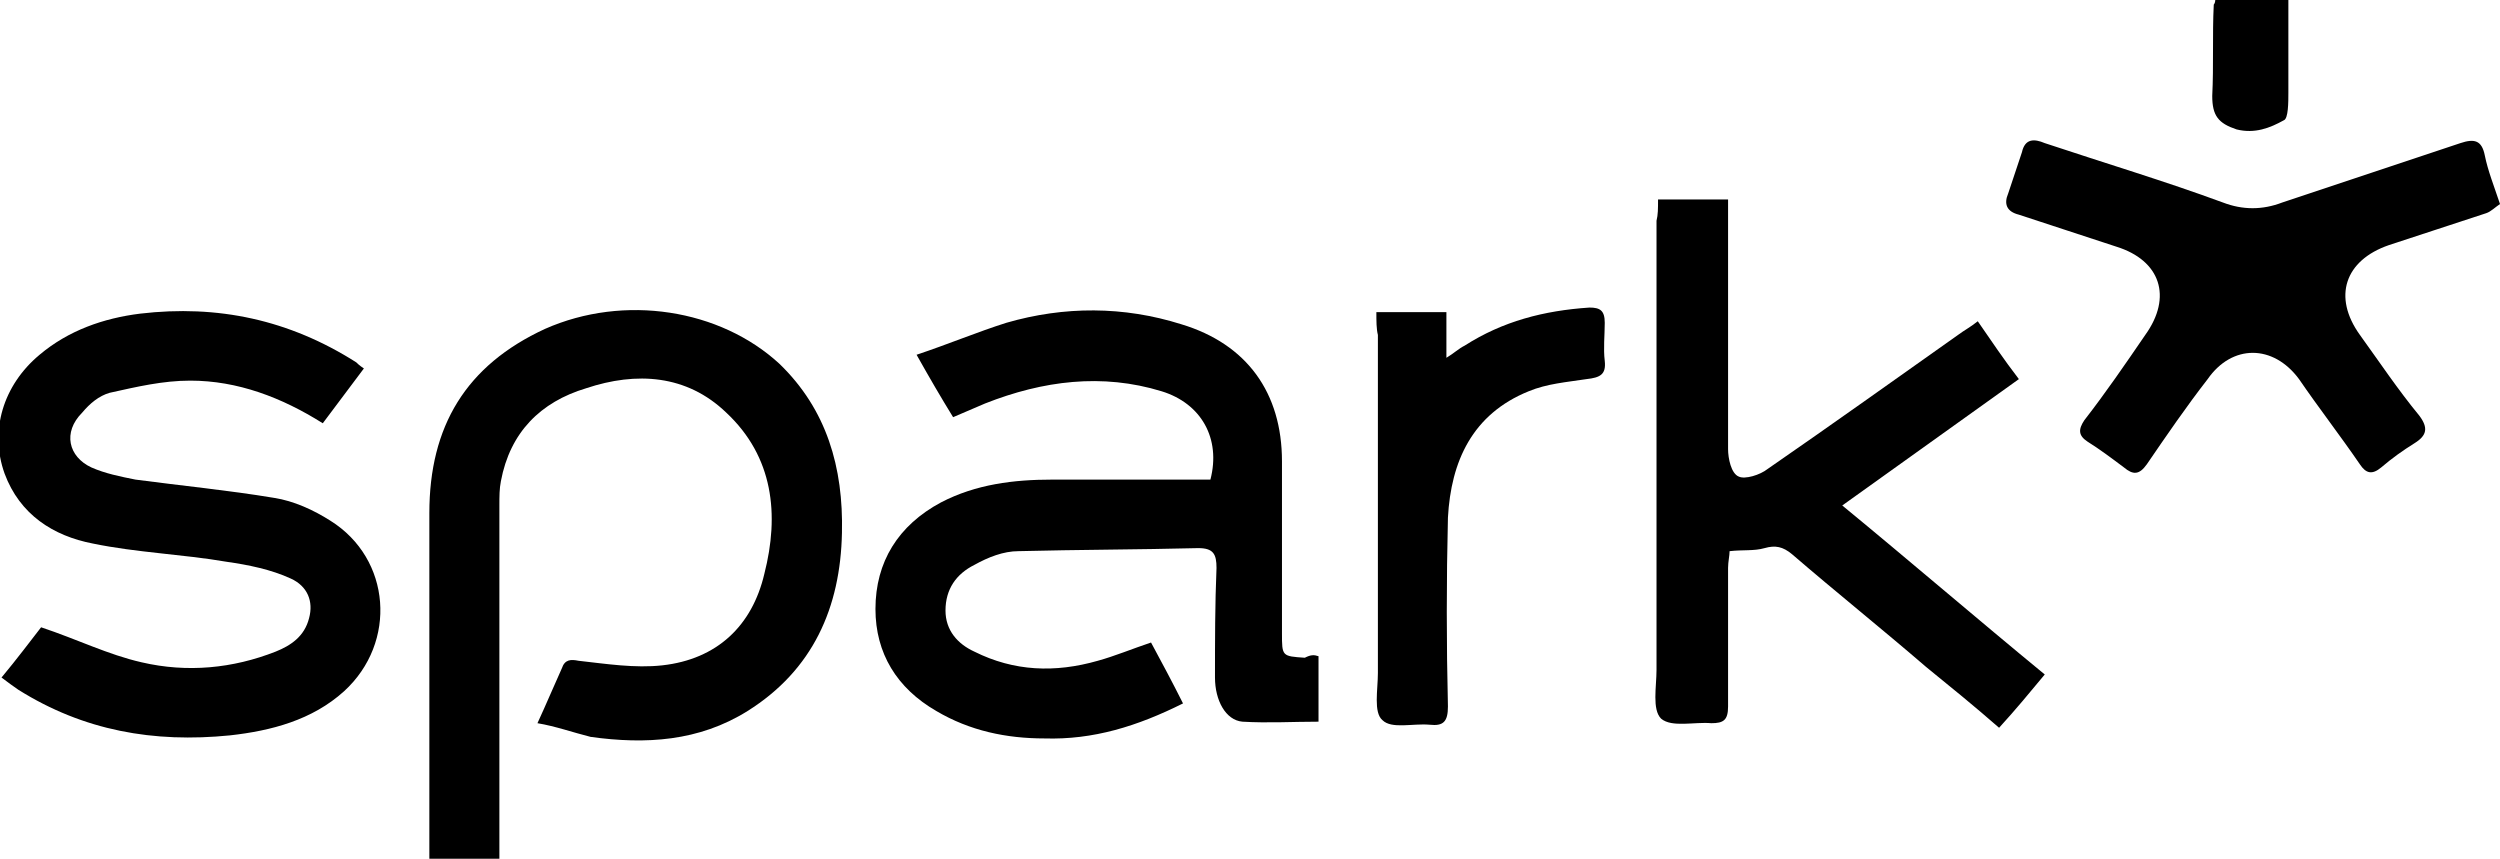
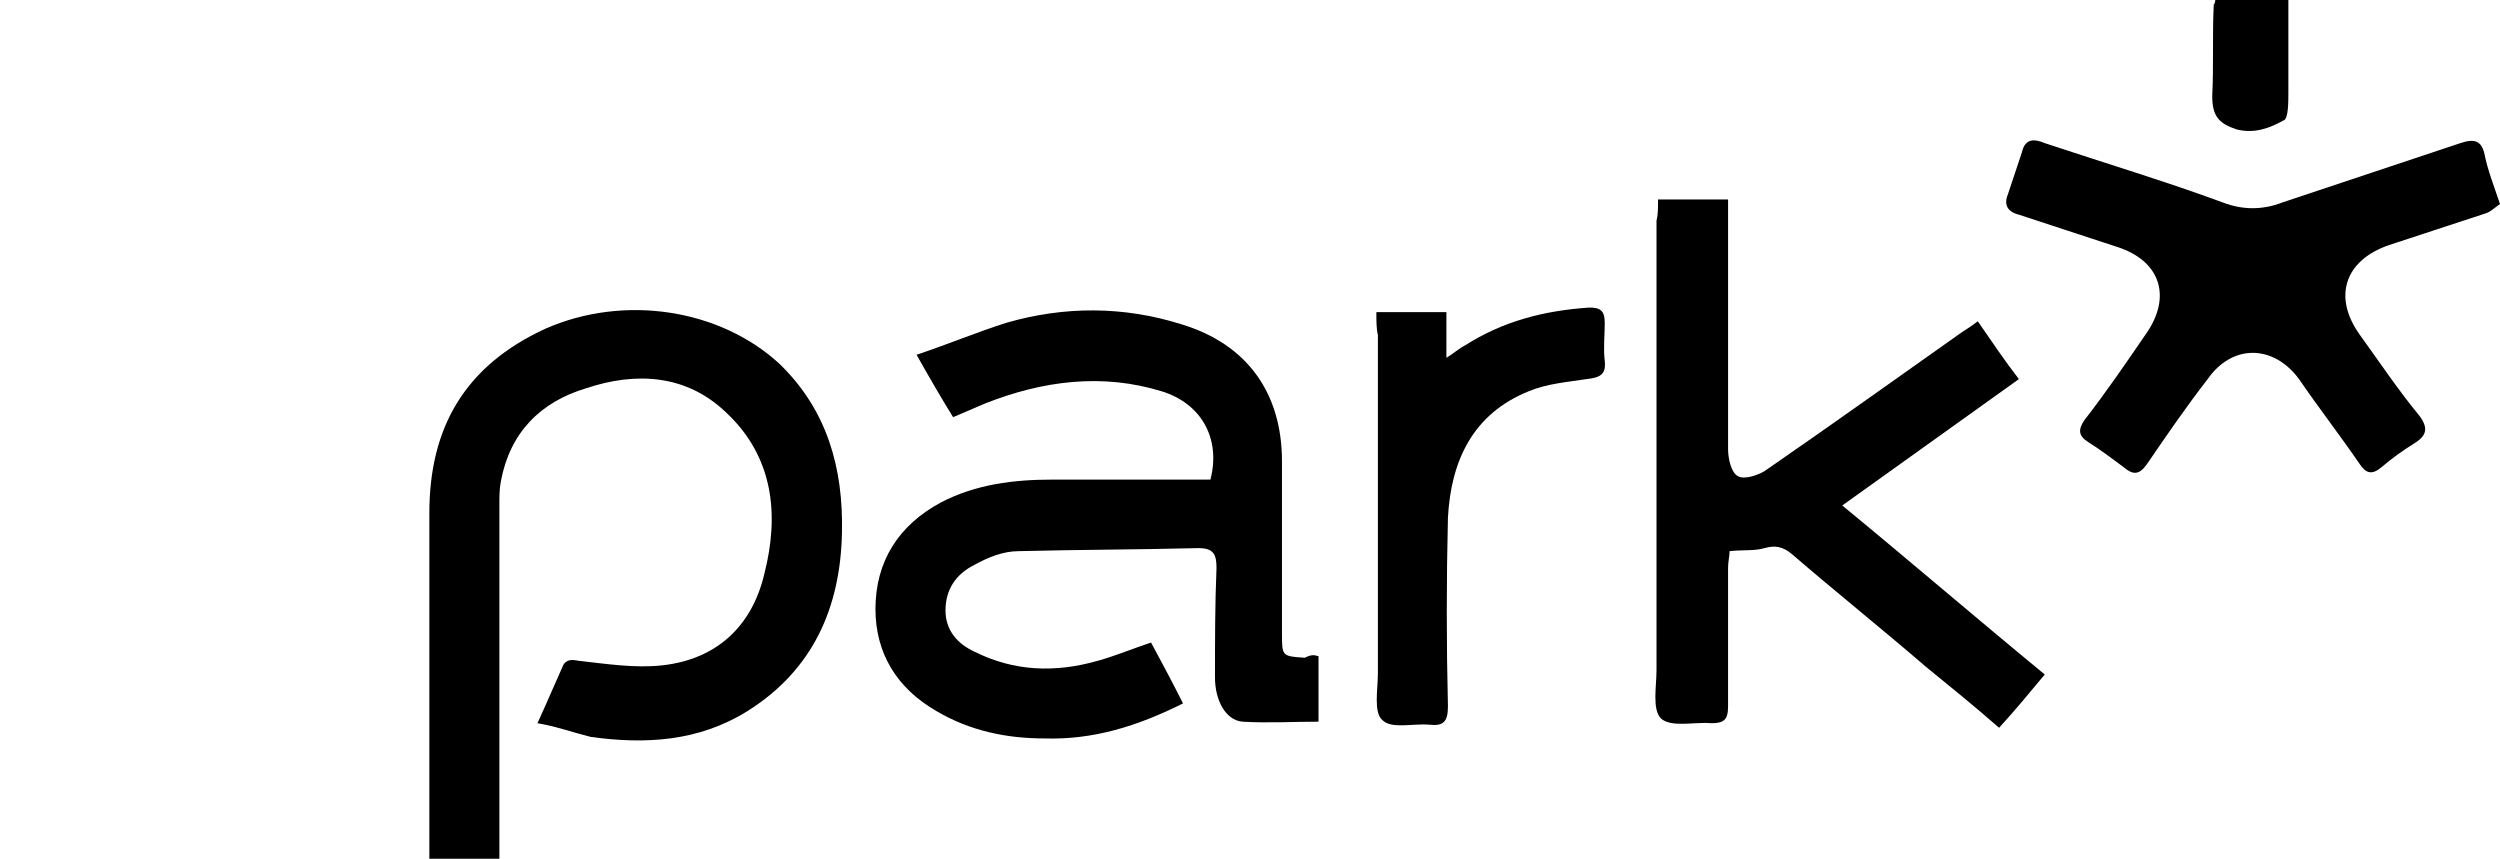
<svg xmlns="http://www.w3.org/2000/svg" version="1.1" id="Layer_1" x="0px" y="0px" viewBox="0 0 164.2 56.4" style="enable-background:new 0 0 164.2 56.4;" xml:space="preserve">
  <style type="text/css">
	.st0{display:none;}
	.st1{display:inline;}
	.st2{fill:none;}
</style>
  <g class="st0">
    <path class="st1" d="M-43.6,5.5c7.5,0,14.9,0,22.4,0c0.2,0,0.5,0,0.7,0c0.1,0,0.2,0.1,0.1,0.2C-20.7,6.1-21,6.6-21.3,7   c-1.5,2.2-3,4.3-4.5,6.5c-1.4,2.1-2.9,4.1-4.3,6.2c-0.1,0.1-0.2,0.2-0.2,0.3c-0.1,0.2-0.3,0.3-0.6,0.3c-0.2,0-0.4,0-0.6,0   c-9.4,0-18.7,0-28.1,0c-0.2,0-0.5,0-0.7,0s-0.3,0.1-0.3,0.4c0,0.2,0,0.5,0,0.7c0,9.3,0,18.7,0,28c0,0.2,0,0.5,0,0.7   s-0.1,0.3-0.3,0.3c-0.2,0-0.3,0-0.5,0c-5,0-10,0-15,0c-0.1,0-0.1,0-0.2,0c-0.5,0-0.5,0-0.6-0.6c0-0.1,0-0.3,0-0.4   c0-9.4,0-18.9,0-28.3c0-0.1,0-0.3,0-0.4c0-0.3,0.1-0.5,0.3-0.8c1.1-1.5,2.1-3,3.2-4.5c1.1-1.6,2.2-3.2,3.4-4.8   c1.1-1.6,2.2-3.1,3.3-4.7c0.2-0.3,0.4-0.4,0.8-0.4c0.2,0,0.3,0,0.5,0C-58.5,5.5-51,5.5-43.6,5.5z" />
-     <path class="st1" d="M221.1,24.1c0.3-0.3,0.7-0.6,1-0.9c2-1.9,4.3-3.2,7.1-3.5c1.9-0.2,3.8-0.1,5.6,0.5c3,1.1,5,3.3,6,6.3   c0.5,1.4,0.7,2.8,0.7,4.2c0,6.3,0,12.7,0,19c0,0.1,0,0.3,0,0.4c0,0.1-0.1,0.1-0.1,0.1c-0.1,0-0.1,0-0.2,0c-1.4,0-2.8,0-4.2,0   c0,0,0,0-0.1,0c-0.3,0-0.3,0-0.3-0.3c0-0.2,0-0.4,0-0.6c0-5.8,0-11.6,0-17.4c0-1.2-0.1-2.3-0.4-3.5c-0.2-0.6-0.4-1.1-0.7-1.6   c-0.9-1.5-2.2-2.4-3.9-2.7c-1.9-0.3-3.6,0.1-5.3,1c-1.3,0.7-2.4,1.7-3.3,3c-0.1,0.2-0.2,0.4-0.2,0.6c0.2,1,0.1,2,0.1,3   c0,5.9,0,11.8,0,17.7c0,1,0.1,0.8-0.9,0.8c-1.1,0-2.2,0-3.3,0c-0.2,0-0.3,0-0.5,0s-0.2-0.1-0.2-0.3s0-0.4,0-0.6   c0-6.1,0-12.1,0-18.2c0-1-0.1-2.1-0.4-3.1c-0.2-0.6-0.4-1.1-0.7-1.6c-0.9-1.3-2.1-2.1-3.6-2.3c-1.7-0.3-3.3,0.1-4.8,0.8   s-2.7,1.7-3.7,3c-0.3,0.3-0.4,0.7-0.4,1.1c0,6.8,0,13.5,0,20.3c0,0.2,0,0.4,0,0.6c0,0.3,0,0.3-0.3,0.3c-1.4,0-2.8,0-4.2,0   c-0.3,0-0.3,0-0.3-0.4c0-0.2,0-0.3,0-0.5c0-9.5,0-19,0-28.6c0-1-0.1-0.9,0.9-0.9c1.1,0,2.2,0,3.2,0c0.2,0,0.3,0,0.5,0   c0.1,0,0.2,0.1,0.2,0.2c0,0.2,0,0.3,0,0.5c0,0.8,0,1.6,0,2.5c0,0.1,0,0.3,0,0.4c0.2,0.1,0.2-0.1,0.3-0.1c0.1-0.1,0.1-0.1,0.2-0.2   c1-1.1,2.2-1.9,3.5-2.6c1.9-0.9,3.8-1.3,5.9-1c2.9,0.3,5.2,1.7,6.7,4.2C221,24,221.1,24,221.1,24.1z" />
-     <path class="st1" d="M92.8,36.8c7.1,0,14.2,0,21.3,0c0.9,0,0.7,0.1,0.9-0.7c0.4-2.3,0.3-4.6-0.4-6.8c-1.3-4.3-4.1-7.4-8.3-9   c-3-1.1-6.1-1.2-9.2-0.5c-6.1,1.4-11.3,6.6-11.9,14c-0.1,1.6,0,3.3,0.4,4.9c1.1,4.8,3.9,8.3,8.3,10.5c2.9,1.4,5.9,1.8,9.1,1.5   c2.2-0.2,4.3-0.9,6.2-2c2.7-1.6,4.7-3.9,5.7-6.9c0.1-0.2,0.1-0.4,0.2-0.6c0-0.1,0-0.1-0.1-0.2c-0.1,0-0.2,0-0.4,0   c-1.8,0-3.7,0-5.5,0c-0.3,0-0.6,0.1-0.8,0.4c-0.9,1.3-2.2,2.2-3.7,2.7c-1.3,0.5-2.7,0.6-4,0.5s-2.5-0.3-3.6-0.9   c-2.9-1.4-4.4-3.7-4.9-6.9C92.3,36.8,92.5,36.8,92.8,36.8z M92.2,31.7c0.9-3.2,2.9-5.2,6-6.1c2.1-0.6,4.1-0.5,6.1,0.4   c2.3,1,3.7,2.8,4.2,5.2c0.2,0.9,0.3,0.8-0.6,0.8c-5,0-10,0-15,0c-0.2,0-0.5,0-0.7-0.1C92.2,31.8,92.2,31.7,92.2,31.7z" />
    <path class="st1" d="M58.9,41c-0.1,0-0.2,0-0.3,0c-1.8,0-3.7,0-5.5,0c-0.3,0-0.6,0.1-0.8,0.4c-0.9,1.3-2.2,2.2-3.7,2.7   c-1.9,0.6-3.9,0.7-5.8,0.3c-3.7-0.8-6.2-3.6-6.7-7.5c0.7,0,1.4,0,2,0h20.8c0.1-0.2,0.1-0.4,0.2-0.6c0.4-2.2,0.3-4.4-0.3-6.6   c-0.8-3-2.5-5.6-5-7.5c-2.2-1.7-4.7-2.6-7.4-2.8c-2.3-0.2-4.6,0-6.8,0.8c-5.2,1.8-9.4,6.4-10.3,12.5c-0.3,2-0.2,3.9,0.2,5.9   c1.1,4.7,3.7,8.2,8,10.4c3,1.5,6.1,2.1,9.4,1.7c2.3-0.2,4.5-0.9,6.5-2.2c2.5-1.6,4.4-3.8,5.4-6.6c0.1-0.2,0.1-0.4,0.2-0.7   C59,41.1,59,41,58.9,41z M38.8,27.4c1.3-1.1,2.8-1.8,4.5-2s3.4-0.1,5,0.6c2.3,1,3.6,2.7,4.2,5.1c0,0.2,0.1,0.3,0.1,0.5   c0.1,0.4,0,0.4-0.3,0.4c-5.3,0-10.6,0-15.9,0c-0.1,0-0.1,0-0.3,0C36.5,30.1,37.4,28.6,38.8,27.4z" />
    <path class="st1" d="M7.5,13.6c-0.1,0-0.2,0-0.3-0.1c-1.7-0.8-3.4-1-5.3-0.9c-0.5,0-1.1,0.2-1.6,0.3c-1.6,0.6-2.5,1.8-2.9,3.5   c-0.1,0.5-0.1,1-0.1,1.5c0,0.7,0,1.4,0,2.1c0,0.2,0.1,0.3,0.3,0.3s0.4,0,0.6,0c2.3,0,4.7,0,7,0c0.2,0,0.4,0,0.6,0   c0.1,0,0.2,0.1,0.2,0.2c0,0.1,0,0.2,0,0.3c0,1.5,0,3.1,0,4.6c0,0.1,0,0.2,0,0.3s-0.1,0.2-0.2,0.2c-0.2,0-0.4,0-0.6,0   c-2.3,0-4.7,0-7,0c-0.2,0-0.4,0-0.6,0c-0.2,0-0.3,0.1-0.3,0.3s0,0.4,0,0.6c0,7.6,0,15.2,0,22.8c0,0.2,0,0.4,0,0.6   c0,0.3,0,0.3-0.3,0.3c-2,0-4,0-6.1,0c-0.4,0-0.4,0-0.4-0.3c0-0.2,0-0.4,0-0.6c0-7.6,0-15.1,0-22.7c0-0.2,0-0.3,0-0.5   c0-0.5,0-0.5-0.5-0.5c-1.7,0-3.4,0-5.1,0c-0.7,0-0.7,0-0.7-0.7c0-1.4,0-2.8,0-4.2c0-0.1,0-0.3,0-0.4c0-0.1,0.1-0.2,0.2-0.2   c0.2,0,0.4,0,0.6,0c1.6,0,3.2,0,4.7,0c0.2,0,0.3,0,0.5,0c0.3,0,0.3,0,0.3-0.4c0-0.2,0-0.3,0-0.5c0-0.8,0-1.5,0-2.3   c0-1.4,0.3-2.8,0.9-4.2c1-2.3,2.7-4.1,5-5.1c3.1-1.4,6.2-1.6,9.5-0.6c0.5,0.2,1,0.4,1.4,0.6C7.5,8,7.6,8.1,7.6,8.3   C7.6,10.1,7.6,11.8,7.5,13.6C7.6,13.5,7.5,13.6,7.5,13.6z" />
    <path class="st1" d="M195.3,33.1c-0.2-1.7-0.6-3.4-1.4-4.9c-2.7-5.3-7.1-8.1-12.9-8.6c-1.9-0.2-3.8,0-5.6,0.5   c-5.9,1.6-10.7,6.6-11.3,13.7c-0.1,1.8,0,3.5,0.4,5.2c0.8,3.3,2.5,6,5.1,8.2c2.9,2.4,6.3,3.6,10.1,3.6c1.3,0,2.6-0.1,3.9-0.5   c4.4-1.1,7.8-3.6,9.9-7.6C195.2,39.8,195.7,36.5,195.3,33.1z M189.1,40.7c-1.7,3.1-4.3,4.9-7.8,5.5c-0.5,0.1-1,0.1-1.5,0.1   c-4.7,0-8.9-3-10.3-7.9c-0.8-2.9-0.6-5.8,0.8-8.5c1.6-3.1,4.2-5,7.6-5.6c5.6-0.9,10.9,2.3,12.3,8.1   C190.9,35.3,190.5,38.1,189.1,40.7z" />
    <path class="st1" d="M83.4,44c0,0.2,0,0.3,0,0.4c0,1.6,0,3.1,0,4.7c0,0.3-0.1,0.5-0.4,0.6c-1.9,0.8-3.8,1.1-5.8,1.1   c-1.5,0-2.9-0.3-4.3-0.8c-2.9-1.2-4.8-3.3-5.6-6.4c-0.3-1.3-0.5-2.6-0.5-3.9c0-4.5,0-9,0-13.5c0-0.2,0-0.4,0-0.6   c0-0.2-0.1-0.2-0.3-0.2s-0.4,0-0.6,0c-1.5,0-3,0-4.5,0c-0.2,0-0.3,0-0.5,0c-0.1,0-0.1-0.1-0.1-0.1c0-0.1,0-0.2,0-0.3   c0-1.6,0-3.1,0-4.7c0-0.1,0-0.2,0-0.3s0.1-0.1,0.1-0.1c0.2,0,0.3,0,0.5,0c1.6,0,3.2,0,4.8,0c0.1,0,0.3,0,0.4,0   c0.1,0,0.2-0.1,0.2-0.2c0-0.2,0-0.3,0-0.5c0-2.1,0-4.1,0-6.2c0-0.6,0-0.6,0.6-0.6c1.9,0,3.8,0,5.6,0c0.1,0,0.2,0,0.4,0   c0.1,0,0.2,0.1,0.2,0.2c0,0.2,0,0.4,0,0.6c0,2,0,4.1,0,6.1c0,0.2,0,0.3,0,0.5c0,0.1,0.1,0.1,0.1,0.1c0.2,0,0.4,0,0.6,0   c2.6,0,5.1,0,7.7,0c0.2,0,0.4,0,0.6,0c0.1,0,0.2,0.1,0.2,0.2c0,0.1,0,0.2,0,0.4c0,1.5,0,3,0,4.4c0,0.1,0,0.2,0,0.3   s-0.1,0.2-0.2,0.2c-0.2,0-0.4,0-0.6,0c-2.5,0-5.1,0-7.6,0c-0.2,0-0.4,0-0.6,0c-0.1,0-0.2,0.1-0.2,0.2c0,0.1,0,0.3,0,0.4   c0,4.5,0,9,0,13.5c0,0.9,0.1,1.8,0.4,2.6c0.6,1.7,1.8,2.6,3.6,2.9c1.2,0.2,2.3,0,3.5-0.2C81.9,44.5,82.6,44.3,83.4,44z" />
    <path class="st1" d="M161.4,30.8c-0.5,0.1-3.8,0.1-4.9,0c-0.1-0.1-0.1-0.2-0.2-0.4c-1-3-3-4.9-6-5.8c-3.4-1-6.7-0.5-9.6,1.6   c-2,1.5-3.3,3.6-3.9,6c-0.7,2.8-0.4,5.6,0.9,8.2c1.5,3,4,4.9,7.3,5.5c2.9,0.6,5.6,0.1,8-1.7c1.6-1.1,2.7-2.6,3.4-4.4   c0.2-0.5,0.2-0.5,0.8-0.5c1.3,0,2.6,0,4,0c0.3,0,0.4,0,0.3,0.4c-0.8,3-2.3,5.4-4.6,7.4c-2,1.8-4.4,2.9-7,3.3   c-4.9,0.8-9.3-0.3-13.1-3.6c-2.6-2.2-4.1-5.1-4.8-8.4c-0.3-1.7-0.4-3.4-0.3-5.1c0.7-6.6,5.2-11.7,11.1-13.3   c1.9-0.5,3.8-0.7,5.7-0.5c6.7,0.6,11.4,5.2,12.9,10.8C161.4,30.6,161.4,30.7,161.4,30.8z" />
-     <path class="st1" d="M-45.6,45.2c-5.3,0.1-9.9-4.2-9.9-9.8c0-5.3,4.2-9.9,9.9-9.8c5.6,0,9.8,4.4,9.8,9.8   C-35.7,40.9-40.3,45.2-45.6,45.2z" />
-     <path class="st1" d="M15.5,23.7c4.1-4.4,9.2-4.9,12.1-4.1c0.1,0.5,0.1,5.4,0,6.3c-0.2,0.1-0.4,0-0.6,0c-4.1-0.4-7.7,0.7-10.8,3.5   c-0.1,0-0.1,0.1-0.2,0.1c-0.2,0.2-0.3,0.3-0.3,0.6c0,0.2,0,0.3,0,0.5c0,6.3,0,12.6,0,18.9c0,0.9,0.1,0.8-0.8,0.8   c-1.7,0-3.5,0-5.2,0c-0.1,0-0.3,0-0.4,0C9,50.3,9,50.3,9,50c0-0.2,0-0.4,0-0.6c0-8.5,0-17.1,0-25.6c0-1.1,0-2.3,0-3.4   c0-0.2,0-0.3,0-0.5s0.1-0.2,0.3-0.2c0.1,0,0.1,0,0.2,0c1.9,0,3.7,0,5.6,0c0.1,0,0.2,0,0.3,0s0.1,0.1,0.1,0.1c0,0.1,0,0.3,0,0.4   c0,0.9,0,1.8,0,2.7C15.5,23.2,15.5,23.4,15.5,23.7z" />
    <path class="st1" d="M123.4,50.8c-2.2,0-4.4-1.7-4.4-4.4c0-2.5,1.9-4.4,4.4-4.4s4.4,2,4.4,4.4C127.8,49,125.7,50.8,123.4,50.8z" />
  </g>
  <rect x="-185.4" y="-112.9" class="st2" width="535" height="282.1" />
  <g>
    <path d="M86.6,43.1c0,1.4,0,2.8,0,4.3c-1.7,0-3.3,0.1-5,0c-1.1-0.1-1.8-1.4-1.8-2.9c0-2.4,0-4.8,0.1-7.2c0-0.9-0.2-1.3-1.2-1.3   c-3.9,0.1-7.9,0.1-11.8,0.2c-1,0-2,0.4-2.9,0.9c-1.2,0.6-1.9,1.6-1.9,3c0,1.3,0.8,2.2,1.9,2.7c2.6,1.3,5.3,1.4,8.1,0.6   c1.1-0.3,2.3-0.8,3.5-1.2c0.7,1.3,1.4,2.6,2.1,4c-3,1.5-5.9,2.4-9.1,2.3c-2.5,0-4.9-0.5-7.1-1.8c-2.6-1.5-4-3.8-4-6.7   c0-3.1,1.5-5.5,4.3-7c2.3-1.2,4.8-1.5,7.3-1.5c3,0,6.1,0,9.1,0c0.4,0,0.9,0,1.3,0c0.7-2.7-0.6-5-3.2-5.8c-3.9-1.2-7.8-0.7-11.6,0.8   c-0.7,0.3-1.4,0.6-2.1,0.9c-0.8-1.3-1.5-2.5-2.4-4.1c2.1-0.7,4-1.5,5.9-2.1c3.8-1.1,7.7-1.1,11.5,0.1c4.3,1.3,6.6,4.5,6.6,9   c0,3.8,0,7.5,0,11.3c0,1.5,0,1.5,1.5,1.6C86.1,43,86.3,43,86.6,43.1z" />
    <path d="M35.3,47.5c0.6-1.3,1.1-2.5,1.6-3.6c0.2-0.6,0.6-0.6,1.1-0.5c1.8,0.2,3.7,0.5,5.5,0.3c3.6-0.4,5.9-2.6,6.7-6   c1-3.9,0.6-7.7-2.5-10.6c-2.6-2.5-5.9-2.7-9.2-1.6c-3,0.9-5,2.9-5.6,6.1c-0.1,0.5-0.1,1-0.1,1.6c0,7.3,0,14.6,0,21.9   c0,0.4,0,0.9,0,1.4c-1.5,0-3,0-4.6,0c0-0.5,0-0.9,0-1.3c0-7.2,0-14.3,0-21.5c0-5.7,2.4-9.7,7.6-12.1c5.2-2.3,11.5-1.3,15.4,2.3   c3.1,3,4.2,6.8,4.1,11.1c-0.1,4.9-1.9,9-6.2,11.7c-3.2,2-6.7,2.2-10.3,1.7C37.6,48.1,36.5,47.7,35.3,47.5z" />
-     <path d="M23.9,24.2c-0.9,1.2-1.8,2.4-2.7,3.6c-2.7-1.7-5.6-2.8-8.7-2.8c-1.8,0-3.5,0.4-5.3,0.8c-0.7,0.2-1.3,0.7-1.8,1.3   C4.1,28.4,4.5,30,6,30.7c0.9,0.4,1.9,0.6,2.9,0.8c3,0.4,6.1,0.7,9.1,1.2c1.3,0.2,2.6,0.8,3.7,1.5c4,2.5,4.4,8,0.9,11.2   c-2.1,1.9-4.8,2.6-7.5,2.9c-5,0.5-9.6-0.3-13.9-3c-0.3-0.2-0.7-0.5-1.1-0.8c1-1.2,1.9-2.4,2.6-3.3C5.1,42,7.1,43,9.3,43.5   c3,0.7,6,0.4,8.8-0.7c1-0.4,1.9-1,2.2-2.2c0.3-1.1-0.1-2.1-1.2-2.6c-1.3-0.6-2.8-0.9-4.2-1.1c-2.9-0.5-5.9-0.6-8.8-1.2   c-2.6-0.5-4.8-1.9-5.8-4.6c-1-2.8-0.1-5.8,2.3-7.8c1.9-1.6,4.2-2.4,6.6-2.7C14.3,20,19,21,23.4,23.8C23.5,23.9,23.6,24,23.9,24.2z" />
    <path d="M108.9,13.1c1.6,0,3,0,4.6,0c0,0.4,0,0.8,0,1.2c0,5.1,0,10.1,0,15.2c0,0.6,0.2,1.6,0.7,1.8c0.4,0.2,1.4-0.1,1.9-0.5   c4.2-2.9,8.4-5.9,12.5-8.8c0.4-0.3,0.8-0.5,1.3-0.9c0.9,1.3,1.7,2.5,2.7,3.8c-3.9,2.8-7.7,5.5-11.6,8.3c4.5,3.7,8.8,7.4,13.3,11.1   c-1,1.2-1.9,2.3-3,3.5c-1.6-1.4-3.2-2.7-4.8-4c-2.9-2.5-5.9-4.9-8.8-7.4c-0.6-0.5-1.1-0.6-1.8-0.4c-0.7,0.2-1.4,0.1-2.3,0.2   c0,0.3-0.1,0.7-0.1,1.1c0,3,0,6.1,0,9.1c0,0.9-0.3,1.1-1.1,1.1c-1.1-0.1-2.6,0.3-3.3-0.3c-0.6-0.6-0.3-2.1-0.3-3.2   c0-9.8,0-19.7,0-29.5C108.9,14.1,108.9,13.7,108.9,13.1z" />
    <path d="M164.2,13.4c-0.3,0.2-0.6,0.5-0.9,0.6c-2.1,0.7-4.3,1.4-6.4,2.1c-2.9,1-3.7,3.4-1.9,5.9c1.3,1.8,2.5,3.6,3.9,5.3   c0.6,0.8,0.5,1.3-0.3,1.8c-0.8,0.5-1.5,1-2.2,1.6c-0.6,0.5-1,0.4-1.4-0.2c-1.3-1.9-2.7-3.7-4-5.6c-1.7-2.3-4.4-2.3-6,0   c-1.4,1.8-2.7,3.7-4,5.6c-0.5,0.7-0.9,0.7-1.5,0.2c-0.8-0.6-1.6-1.2-2.4-1.7c-0.6-0.4-0.6-0.8-0.2-1.4c1.4-1.8,2.7-3.7,4-5.6   c1.8-2.5,1-4.9-1.9-5.8c-2.1-0.7-4.3-1.4-6.4-2.1c-0.8-0.2-1-0.7-0.7-1.4c0.3-0.9,0.6-1.8,0.9-2.7c0.2-0.9,0.8-0.9,1.5-0.6   c3.9,1.3,7.9,2.5,11.7,3.9c1.3,0.5,2.6,0.5,3.9,0c3.9-1.3,7.8-2.6,11.7-3.9c0.9-0.3,1.4-0.2,1.6,0.8   C163.4,11.2,163.8,12.2,164.2,13.4z" />
    <path d="M90.4,20.5c1.6,0,3,0,4.6,0c0,0.9,0,1.8,0,3c0.5-0.3,0.8-0.6,1.2-0.8c2.5-1.6,5.2-2.3,8.2-2.5c0.7,0,1,0.2,1,1   c0,0.8-0.1,1.7,0,2.5c0.1,0.9-0.3,1.1-1.2,1.2c-1.3,0.2-2.6,0.3-3.8,0.8c-3.7,1.5-5.1,4.6-5.3,8.3c-0.1,4.1-0.1,8.3,0,12.4   c0,1-0.3,1.3-1.2,1.2c-1.1-0.1-2.5,0.3-3.1-0.3c-0.6-0.5-0.3-2-0.3-3.1c0-7.4,0-14.8,0-22.2C90.4,21.6,90.4,21.1,90.4,20.5z" />
    <path d="M145.5,0c1.6,0,3.1,0,4.8,0c0,0.9,0,1.8,0,2.7c0,1.1,0,2.2,0,3.4c0,0.6,0,1.7-0.3,1.8c-0.9,0.5-1.9,0.9-3.1,0.6   c-1.2-0.4-1.6-0.9-1.6-2.2c0.1-2,0-4,0.1-6C145.4,0.3,145.5,0.2,145.5,0z" />
  </g>
</svg>